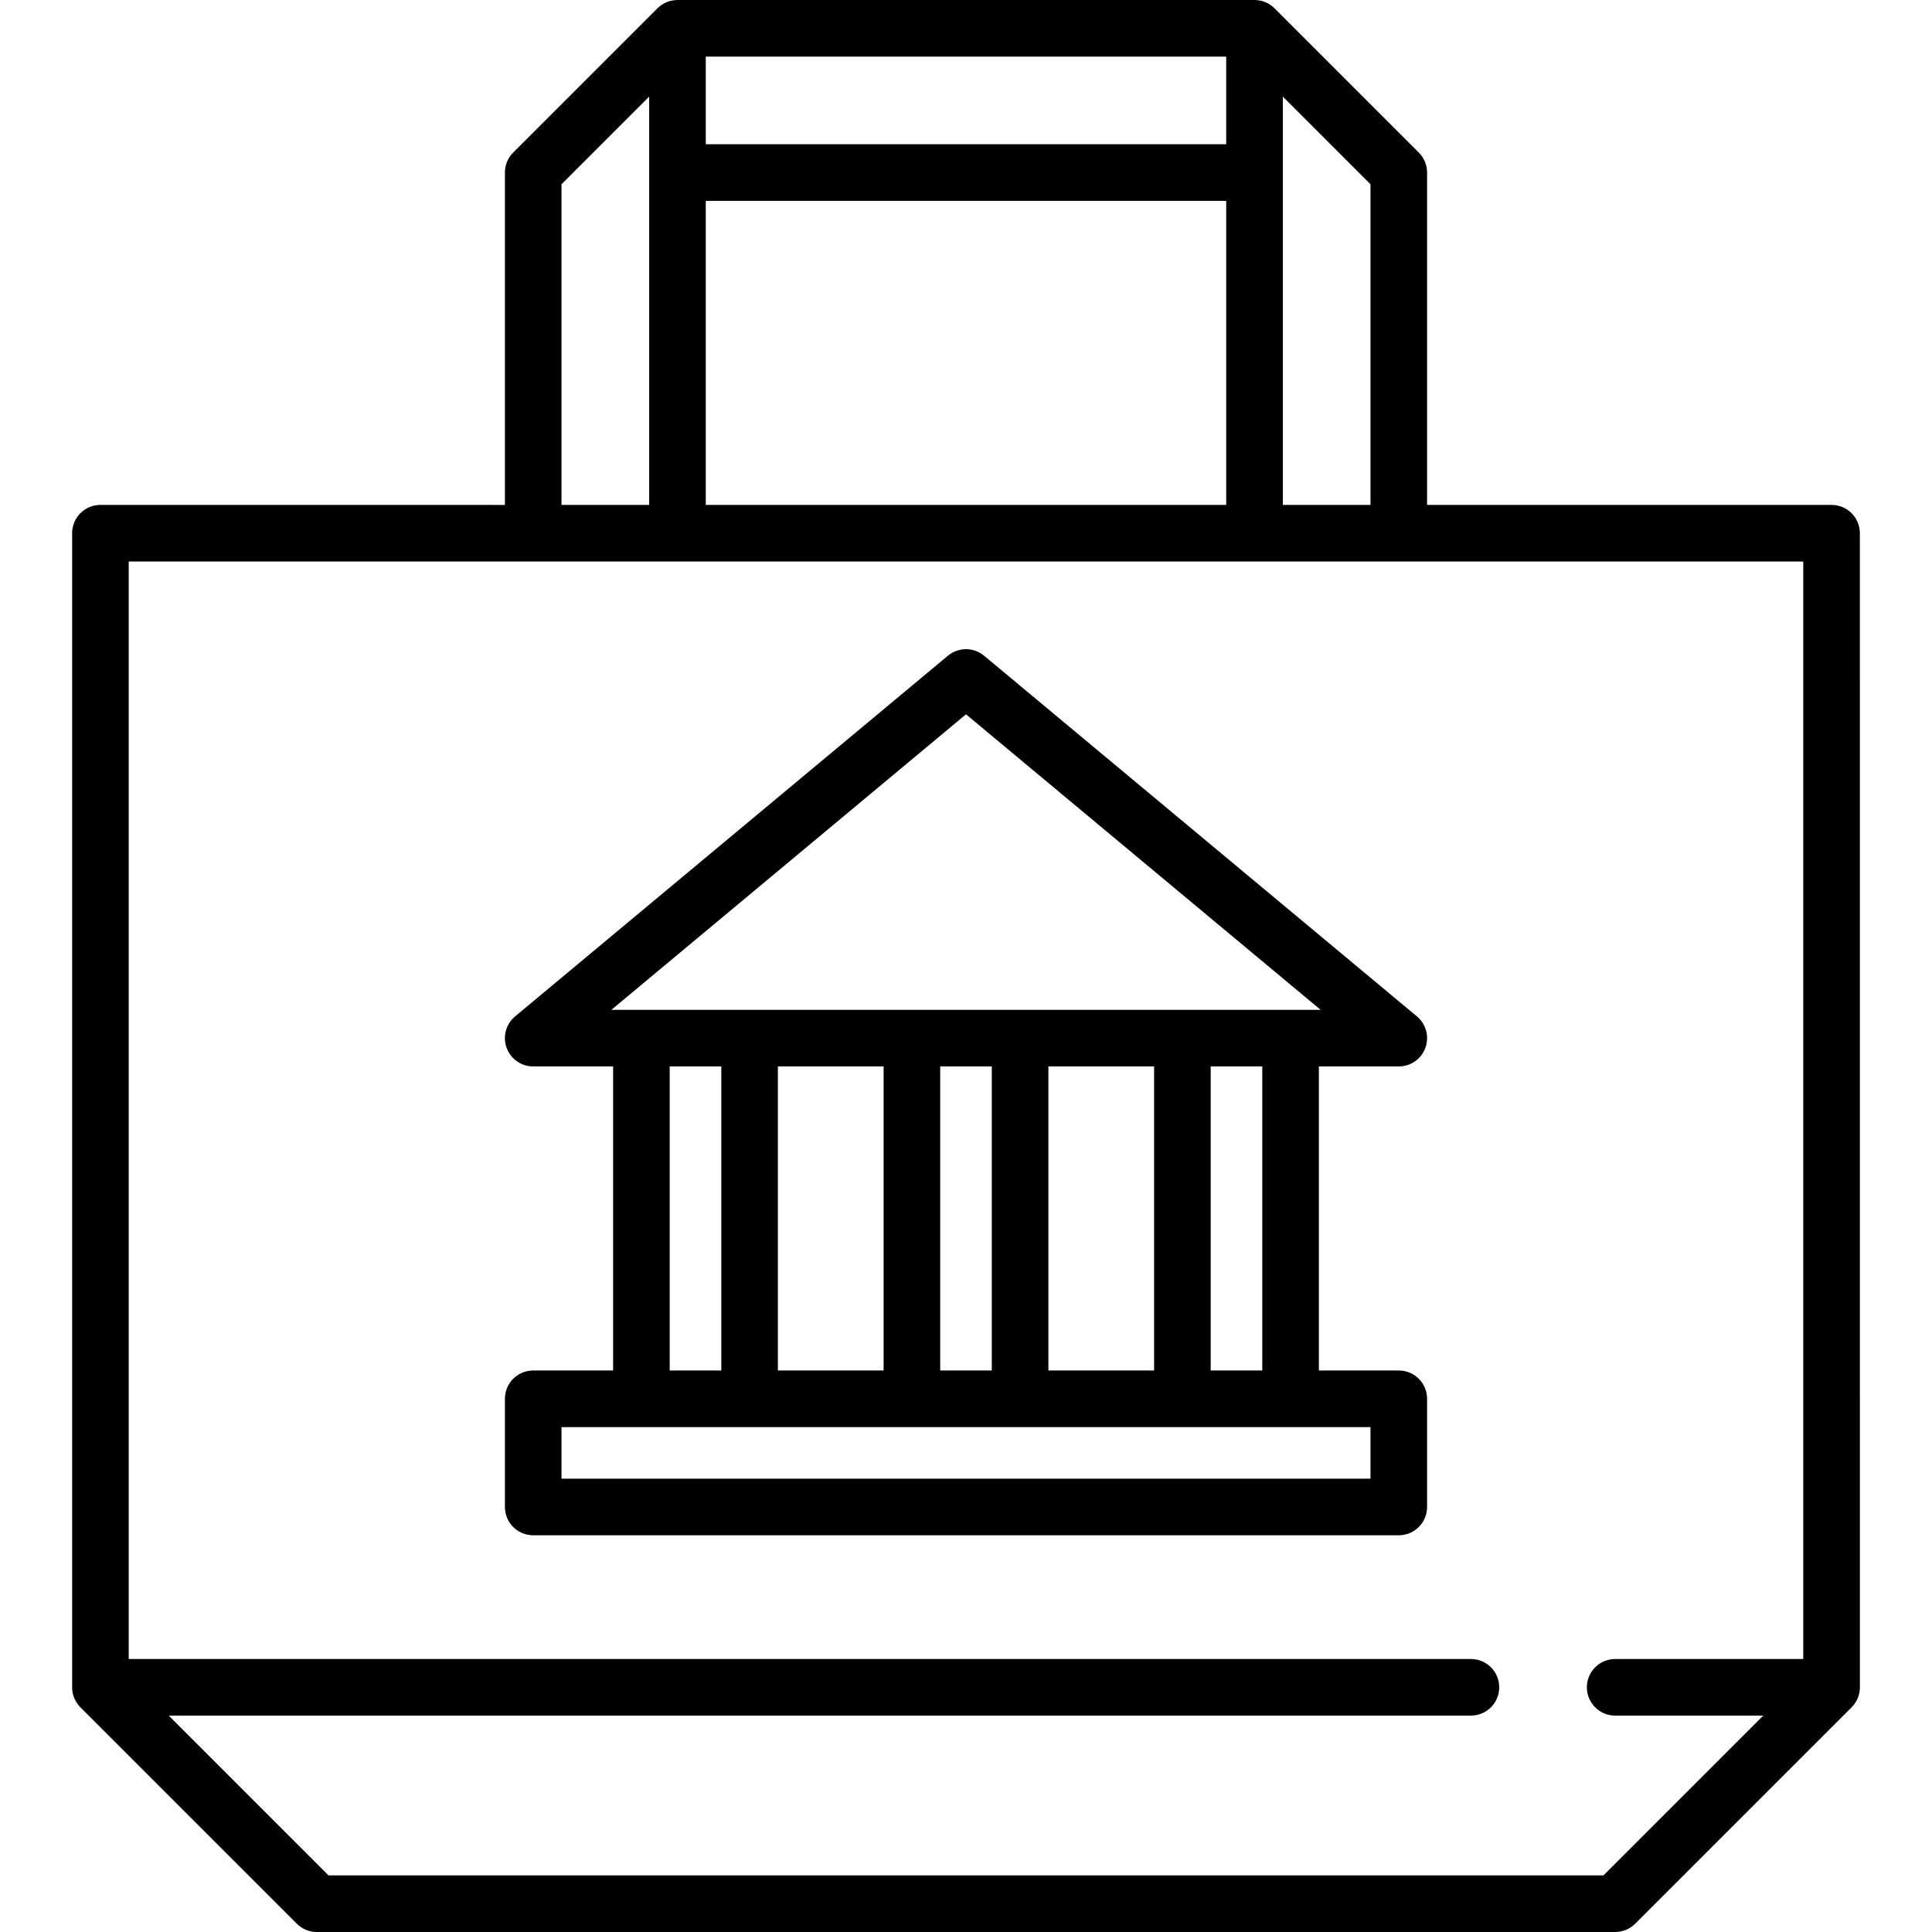
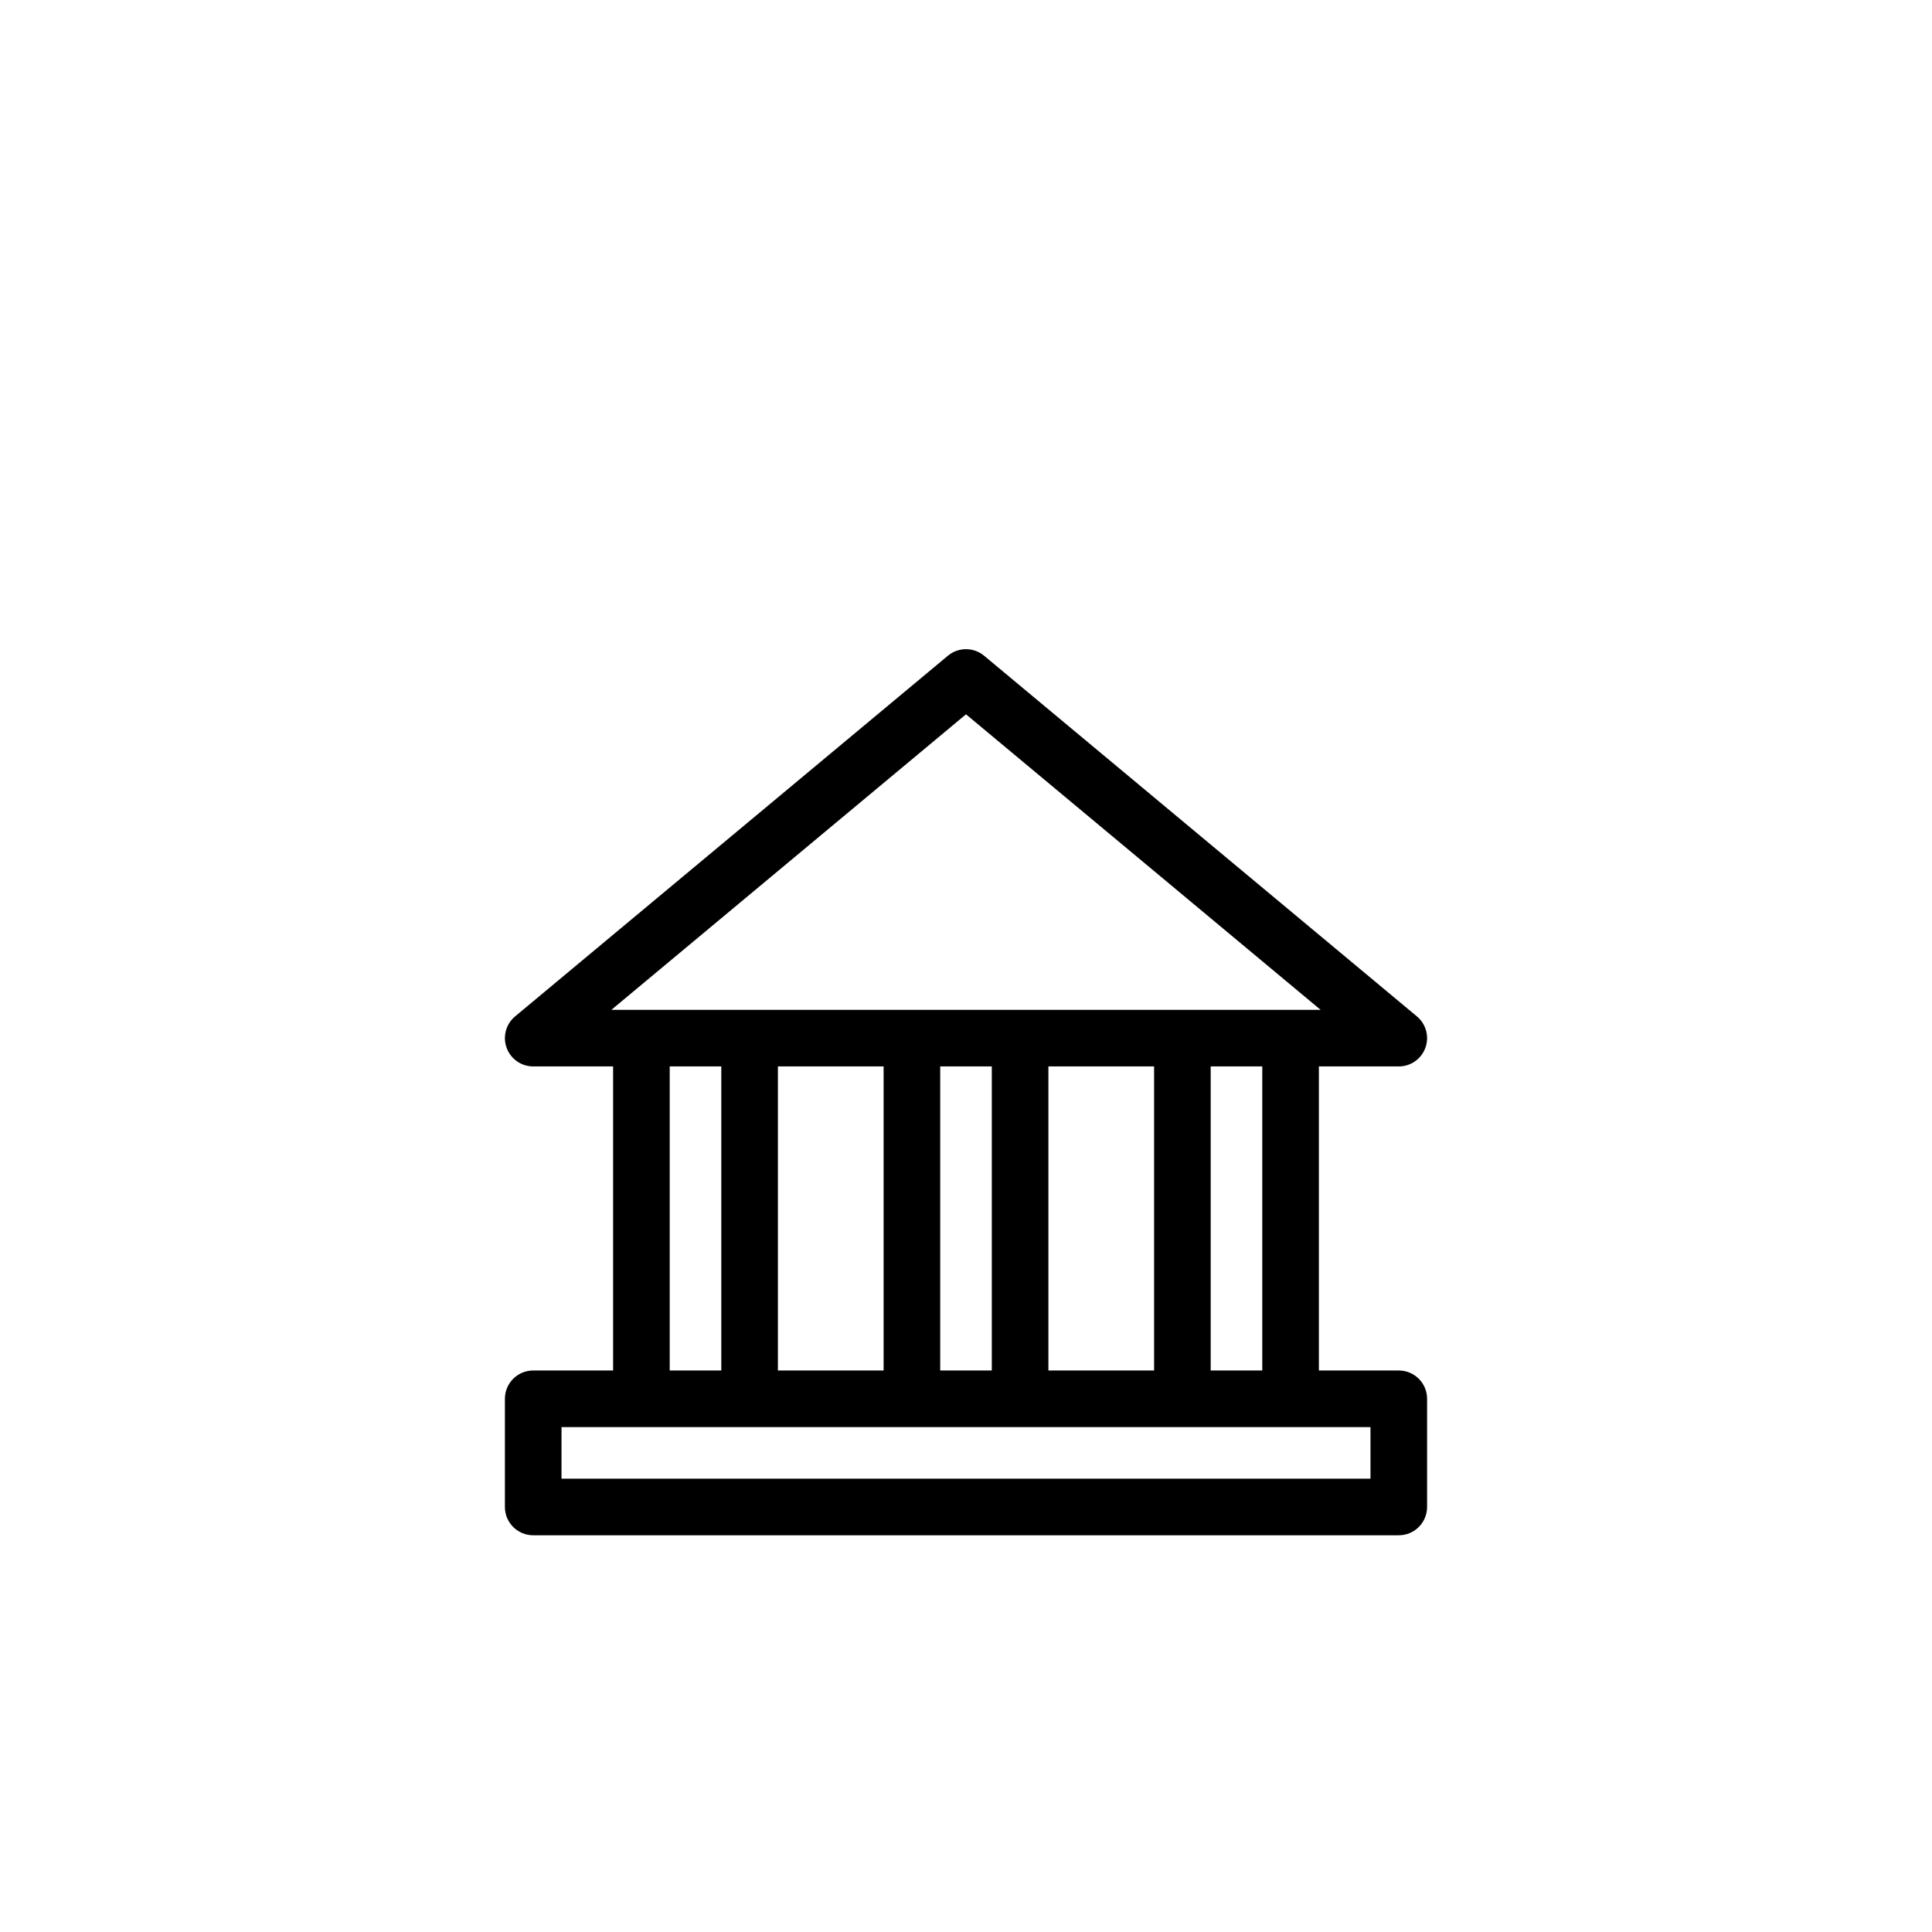
<svg xmlns="http://www.w3.org/2000/svg" version="1.1" id="Capa_1" x="0px" y="0px" viewBox="0 0 511.998 511.998" style="enable-background:new 0 0 511.998 511.998;" xml:space="preserve">
  <g>
    <g>
-       <path d="M485.384,133.808H378.191V45.73c0-1.989-0.79-3.896-2.197-5.304l-38.23-38.23c-0.003-0.003-0.007-0.005-0.01-0.008    c-0.234-0.233-0.488-0.445-0.751-0.646c-0.059-0.045-0.118-0.09-0.178-0.134c-0.267-0.192-0.544-0.37-0.836-0.526    c-0.021-0.011-0.042-0.02-0.063-0.03c-0.274-0.143-0.56-0.266-0.852-0.375c-0.061-0.023-0.122-0.046-0.184-0.067    c-0.311-0.106-0.628-0.198-0.956-0.264c-0.02-0.004-0.041-0.005-0.062-0.009c-0.291-0.056-0.589-0.09-0.89-0.111    c-0.095-0.007-0.189-0.011-0.284-0.014C332.618,0.01,332.54,0,332.46,0H179.538c-0.079,0-0.157,0.01-0.235,0.012    c-0.098,0.003-0.196,0.008-0.294,0.015c-0.291,0.02-0.578,0.054-0.859,0.107c-0.031,0.006-0.063,0.008-0.094,0.014    c-0.32,0.064-0.631,0.154-0.935,0.258c-0.073,0.025-0.144,0.052-0.216,0.079c-0.274,0.103-0.541,0.218-0.798,0.351    c-0.036,0.019-0.073,0.033-0.109,0.052c-0.283,0.152-0.551,0.325-0.81,0.51c-0.07,0.05-0.139,0.102-0.207,0.155    c-0.25,0.192-0.491,0.394-0.714,0.615c-0.01,0.01-0.022,0.017-0.032,0.027l-38.232,38.23c-1.407,1.407-2.197,3.314-2.197,5.304    v88.077H26.614c-4.142,0-7.5,3.357-7.5,7.5v305.845c0,0.251,0.013,0.501,0.038,0.749c0.018,0.185,0.05,0.365,0.081,0.545    c0.011,0.061,0.016,0.122,0.028,0.182c0.043,0.216,0.098,0.426,0.159,0.635c0.007,0.024,0.012,0.05,0.019,0.074    c0.065,0.214,0.142,0.423,0.225,0.629c0.008,0.02,0.014,0.041,0.022,0.06c0.083,0.199,0.176,0.392,0.275,0.582    c0.014,0.027,0.025,0.055,0.039,0.081c0.098,0.183,0.206,0.358,0.318,0.531c0.021,0.032,0.038,0.066,0.06,0.099    c0.117,0.174,0.243,0.341,0.374,0.504c0.022,0.028,0.041,0.058,0.064,0.085c0.159,0.193,0.327,0.378,0.503,0.555l57.337,57.339    c1.406,1.407,3.314,2.197,5.303,2.197l344.078-0.005c1.989,0,3.896-0.79,5.303-2.196l57.341-57.338    c0.176-0.175,0.342-0.36,0.5-0.552c0.02-0.024,0.036-0.05,0.055-0.074c0.135-0.165,0.264-0.336,0.383-0.514    c0.02-0.03,0.037-0.062,0.056-0.092c0.114-0.175,0.223-0.354,0.322-0.538c0.012-0.021,0.021-0.044,0.032-0.066    c0.102-0.195,0.198-0.393,0.282-0.597c0.006-0.014,0.01-0.029,0.016-0.042c0.086-0.211,0.164-0.426,0.231-0.646    c0.007-0.022,0.01-0.044,0.017-0.066c0.062-0.211,0.118-0.425,0.162-0.643c0.011-0.056,0.016-0.113,0.026-0.169    c0.032-0.185,0.065-0.369,0.083-0.558c0.025-0.248,0.038-0.497,0.038-0.749V141.308    C492.884,137.165,489.527,133.808,485.384,133.808z M339.96,45.73V25.606l23.231,23.23v84.972H339.96V45.73z M187.038,15h137.921    v23.23H187.038V15z M187.037,53.23H324.96v80.577H187.037V53.23z M148.804,48.837l23.232-23.23v108.201h-23.232V48.837z     M477.882,439.653h-49.846c-4.143,0-7.5,3.357-7.5,7.5s3.357,7.5,7.5,7.5h39.239l-42.344,42.342L87.066,497L44.72,454.652h345.088    c4.143,0,7.5-3.357,7.5-7.5s-3.357-7.5-7.5-7.5H34.114V148.808h107.19h38.232h152.923h38.231h107.192V439.653z" />
-     </g>
+       </g>
  </g>
  <g>
    <g>
      <path d="M378.191,370.692c-0.001-4.142-3.359-7.5-7.501-7.5h-21.174v-80.577h21.174c3.157,0,5.978-1.978,7.052-4.947    c1.075-2.969,0.176-6.293-2.25-8.314L260.8,173.778c-2.782-2.319-6.822-2.317-9.603,0l-114.69,95.576    c-2.426,2.021-3.326,5.346-2.251,8.314c1.075,2.97,3.895,4.947,7.052,4.947h21.173v80.577h-21.174c-4.142,0-7.5,3.357-7.5,7.5    v28.671c0,4.143,3.358,7.5,7.5,7.5h229.385c1.989,0,3.896-0.79,5.304-2.197c1.406-1.406,2.196-3.313,2.196-5.303L378.191,370.692z     M162.023,267.615l93.975-78.313l93.977,78.313h-7.958h-28.672h-43.01h-28.671h-43.012h-28.671H162.023z M334.516,282.615v80.577    h-13.672v-80.577H334.516z M305.845,282.615v80.577h-28.01v-80.577H305.845z M262.834,282.615v80.577h-13.671v-80.577H262.834z     M234.164,282.615v80.577h-28.012v-80.577H234.164z M191.151,282.615v80.577H177.48v-80.577H191.151z M148.806,391.863v-13.671    h21.174h28.671h43.012h28.671h43.01h28.672h21.174l0.001,13.671H148.806z" />
    </g>
  </g>
  <g>
</g>
  <g>
</g>
  <g>
</g>
  <g>
</g>
  <g>
</g>
  <g>
</g>
  <g>
</g>
  <g>
</g>
  <g>
</g>
  <g>
</g>
  <g>
</g>
  <g>
</g>
  <g>
</g>
  <g>
</g>
  <g>
</g>
</svg>